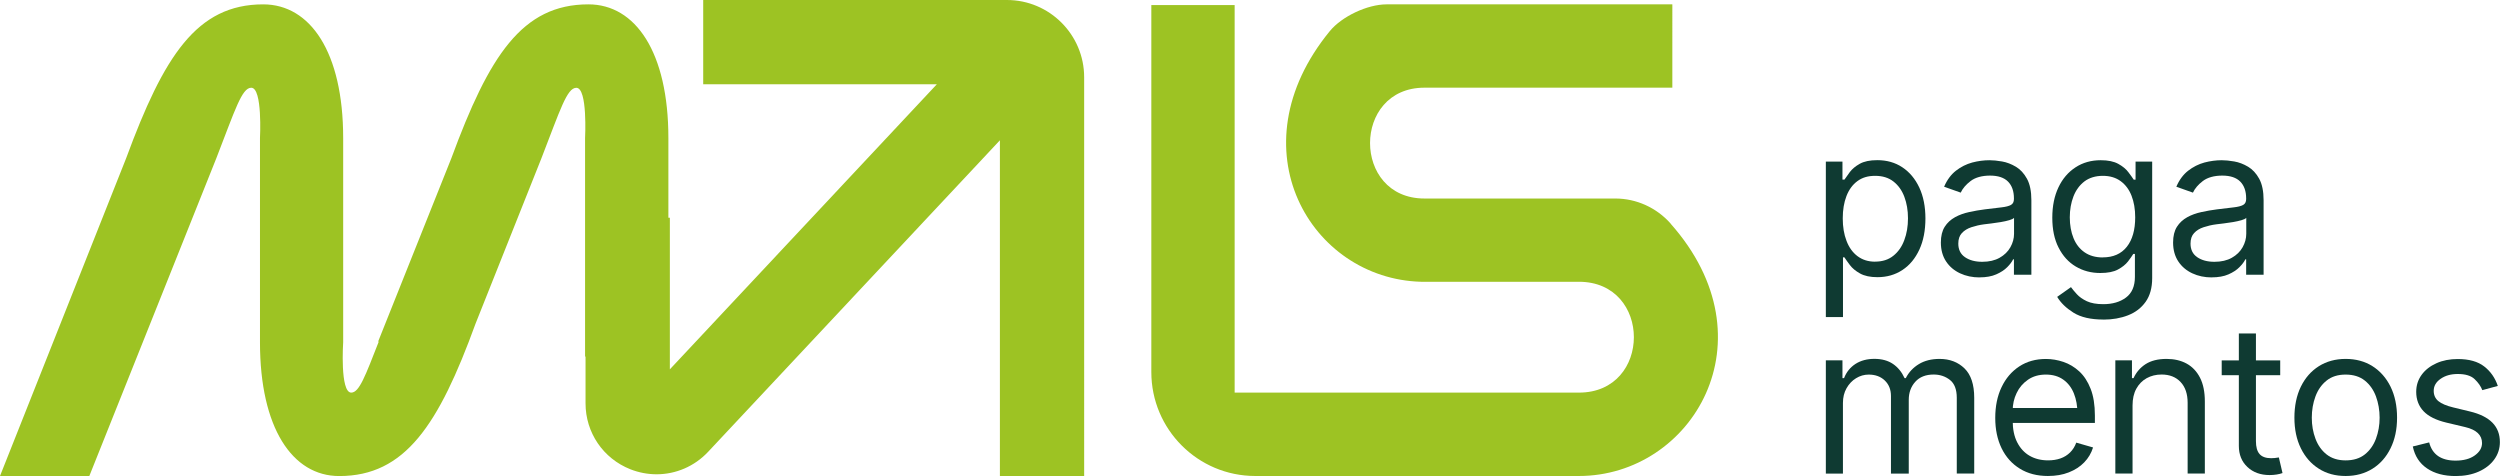
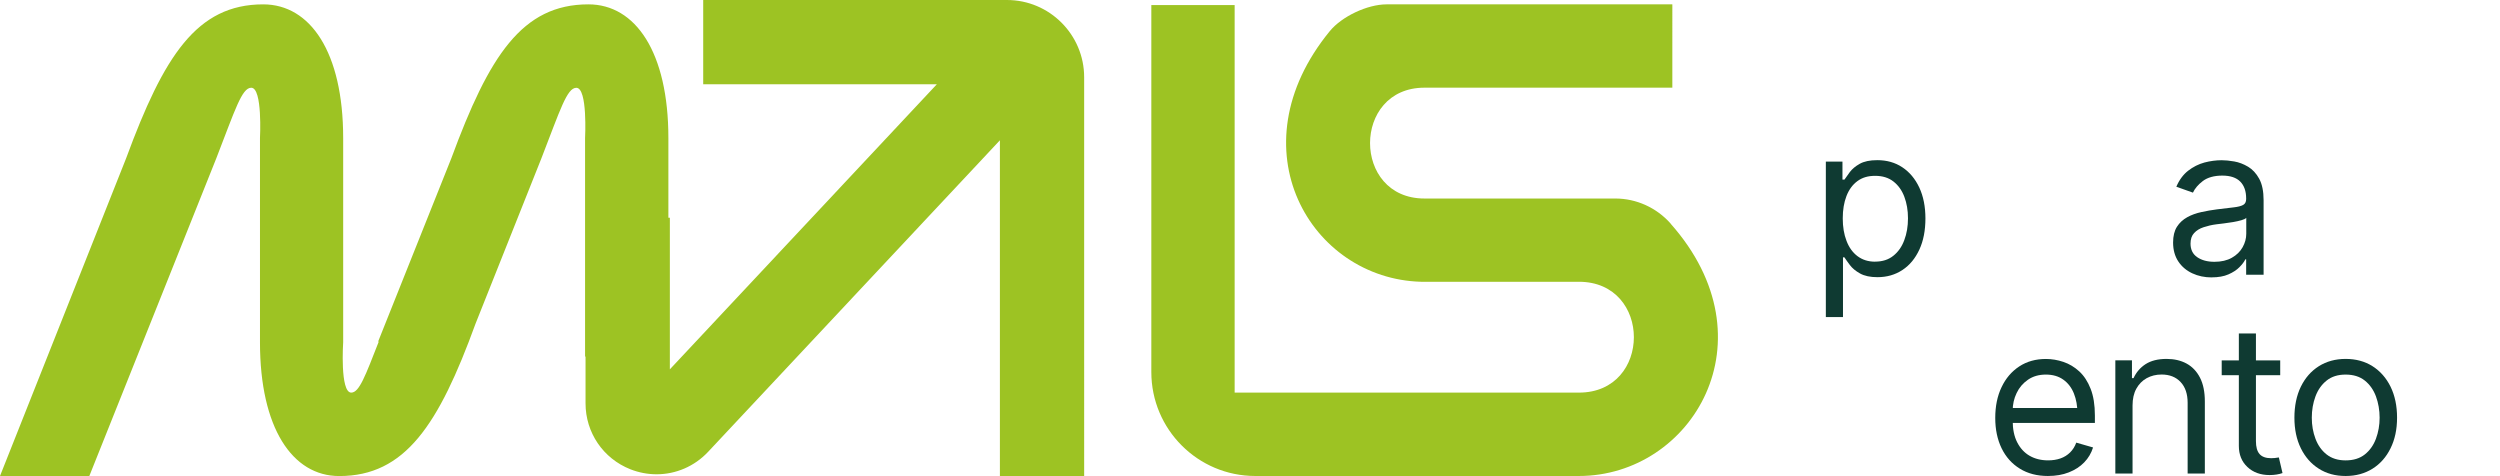
<svg xmlns="http://www.w3.org/2000/svg" id="Camada_2" data-name="Camada 2" viewBox="0 0 424.27 80.78">
  <defs>
    <style>      .cls-1 {        fill: #0f3a32;      }      .cls-2 {        fill: #9dc323;      }    </style>
  </defs>
  <g id="Camada_1-2" data-name="Camada 1">
    <g>
      <g>
        <path class="cls-2" d="M283.52,37.94c-2.39-2.69-5.8-4.25-9.39-4.25h-32.39c-12.31,0-12.31-18.81,0-18.81h42.07V.74h-48.5c-3.24,0-7.58,2.04-9.63,4.54-16.33,19.93-3.24,42.04,15.49,42.54h26.79c12.43,0,12.43,18.81,0,18.81h-58.43V.86h-14.14v62.28c0,9.74,7.9,17.64,17.64,17.64h54.92c19.16,0,33.12-23.05,15.56-42.83Z" />
        <path class="cls-2" d="M170.89,0h-51.55v14.3h39.65l-45.31,48.38v-25.73h-.25v-13.52c0-14.59-5.59-22.69-13.57-22.69-11.29,0-16.87,8.78-23.26,26.11l-12.43,31.12h.11c-2.28,5.81-3.31,8.66-4.67,8.66-1.94,0-1.37-8.55-1.37-8.55V23.43c0-14.59-5.59-22.69-13.57-22.69-11.29,0-16.87,8.78-23.26,26.11L0,80.78h15.16l21.55-53.92c3.19-8.21,4.33-11.97,5.93-11.97,1.94,0,1.48,8.55,1.48,8.55v34.66c0,14.48,5.47,22.69,13.45,22.69,11.17,0,16.87-8.66,23.14-25.88l11.17-28.04c3.19-8.21,4.33-11.97,5.93-11.97,1.94,0,1.48,8.55,1.48,8.55v37.06h.08v7.94c0,4.97,2.99,9.36,7.61,11.19,1.45.57,2.96.85,4.45.85,3.25,0,6.42-1.33,8.75-3.82l49.51-52.86v56.98h14.3V13.11c0-7.23-5.88-13.11-13.11-13.11Z" />
      </g>
      <g>
        <path class="cls-1" d="M309.86,53.81v-26.39h2.82v3.06h.34c.22-.33.52-.76.91-1.28.39-.52.95-.99,1.68-1.4.73-.41,1.72-.62,2.97-.62,1.62,0,3.04.4,4.26,1.21s2.18,1.95,2.88,3.44c.69,1.48,1.04,3.23,1.04,5.25s-.34,3.79-1.03,5.28c-.69,1.49-1.64,2.65-2.87,3.46-1.23.81-2.64,1.22-4.24,1.22-1.23,0-2.21-.21-2.96-.63-.75-.42-1.32-.89-1.72-1.43-.4-.53-.71-.97-.93-1.31h-.24v10.14h-2.92ZM318.24,44.4c1.22,0,2.25-.33,3.07-.99.83-.66,1.45-1.54,1.86-2.65.42-1.11.63-2.35.63-3.71s-.21-2.57-.62-3.66-1.03-1.95-1.85-2.59c-.82-.64-1.85-.96-3.1-.96s-2.21.3-3.02.9c-.81.6-1.43,1.44-1.85,2.53s-.63,2.34-.63,3.79.21,2.72.64,3.82c.42,1.11,1.04,1.97,1.86,2.59.82.62,1.82.94,3,.94Z" />
-         <path class="cls-1" d="M335.95,47.08c-1.21,0-2.32-.23-3.32-.7s-1.79-1.14-2.37-2.02-.88-1.95-.88-3.2c0-1.1.22-1.99.65-2.67.43-.68,1.02-1.22,1.74-1.62s1.53-.69,2.41-.88c.88-.19,1.76-.35,2.65-.46,1.17-.15,2.12-.26,2.84-.34s1.26-.22,1.6-.41c.34-.19.51-.53.51-1v-.1c0-1.23-.33-2.18-1-2.86-.67-.68-1.69-1.02-3.05-1.02s-2.5.31-3.3.92c-.8.61-1.36,1.27-1.68,1.97l-2.82-1c.5-1.17,1.18-2.08,2.02-2.73.84-.65,1.76-1.11,2.75-1.38.99-.26,1.97-.39,2.93-.39.62,0,1.33.07,2.13.21.8.14,1.58.44,2.34.89.76.45,1.39,1.13,1.89,2.04.5.91.75,2.13.75,3.65v12.64h-2.96v-2.61h-.14c-.19.41-.53.86-1,1.33-.47.48-1.09.88-1.86,1.22-.77.34-1.72.51-2.84.51ZM336.4,44.43c1.17,0,2.15-.23,2.96-.69s1.41-1.05,1.82-1.78.62-1.49.62-2.28v-2.71c-.13.15-.4.28-.82.4s-.9.23-1.44.32-1.07.17-1.59.23c-.52.06-.93.11-1.24.15-.77.1-1.48.27-2.15.49-.66.22-1.2.55-1.61.99-.41.44-.61,1.03-.61,1.79,0,1.02.38,1.79,1.14,2.31.76.52,1.73.78,2.91.78Z" />
-         <path class="cls-1" d="M356.96,54.23c-2.14,0-3.83-.39-5.08-1.17-1.24-.78-2.16-1.67-2.76-2.68l2.34-1.65c.26.36.6.76,1.01,1.21s.97.84,1.68,1.18c.71.33,1.64.5,2.8.5,1.55,0,2.83-.37,3.84-1.12s1.52-1.92,1.52-3.52v-3.88h-.28c-.21.34-.51.77-.9,1.28-.4.51-.96.96-1.7,1.36-.74.4-1.74.59-3,.59-1.55,0-2.93-.37-4.16-1.1-1.23-.73-2.2-1.8-2.91-3.2-.72-1.4-1.07-3.09-1.07-5.08s.35-3.69,1.04-5.15c.69-1.46,1.66-2.59,2.9-3.4,1.24-.81,2.66-1.21,4.28-1.21,1.25,0,2.24.21,2.98.62.74.41,1.31.88,1.7,1.4.4.52.7.95.92,1.28h.31v-3.06h2.82v19.76c0,1.65-.37,2.99-1.11,4.03-.74,1.04-1.73,1.8-2.99,2.29-1.25.49-2.65.73-4.18.73ZM356.86,43.68c1.77,0,3.13-.6,4.08-1.8.95-1.2,1.42-2.87,1.42-5,0-1.39-.21-2.61-.62-3.66-.41-1.05-1.03-1.88-1.85-2.48-.82-.6-1.83-.9-3.03-.9s-2.29.32-3.12.95c-.83.64-1.45,1.49-1.86,2.55-.41,1.07-.62,2.25-.62,3.54s.21,2.51.63,3.53c.42,1.03,1.04,1.83,1.88,2.41s1.87.87,3.09.87Z" />
        <path class="cls-1" d="M375.36,47.08c-1.21,0-2.32-.23-3.32-.7s-1.79-1.14-2.37-2.02-.88-1.95-.88-3.2c0-1.1.22-1.99.65-2.67.43-.68,1.02-1.22,1.74-1.62s1.53-.69,2.41-.88c.88-.19,1.76-.35,2.65-.46,1.17-.15,2.12-.26,2.84-.34s1.26-.22,1.6-.41c.34-.19.51-.53.51-1v-.1c0-1.23-.33-2.18-1-2.86-.67-.68-1.69-1.02-3.05-1.02s-2.5.31-3.3.92c-.8.61-1.36,1.27-1.68,1.97l-2.82-1c.5-1.17,1.18-2.08,2.02-2.73.84-.65,1.76-1.11,2.75-1.38.99-.26,1.97-.39,2.93-.39.62,0,1.33.07,2.13.21.8.14,1.58.44,2.34.89.76.45,1.39,1.13,1.89,2.04.5.91.75,2.13.75,3.65v12.64h-2.96v-2.61h-.14c-.19.41-.53.86-1,1.33-.47.48-1.09.88-1.86,1.22-.77.34-1.72.51-2.84.51ZM375.81,44.43c1.17,0,2.15-.23,2.96-.69s1.41-1.05,1.82-1.78.62-1.49.62-2.28v-2.71c-.13.15-.4.28-.82.4s-.9.23-1.44.32-1.07.17-1.59.23c-.52.06-.93.11-1.24.15-.77.1-1.48.27-2.15.49s-1.2.55-1.61.99c-.41.44-.61,1.03-.61,1.79,0,1.02.38,1.79,1.14,2.31.76.52,1.73.78,2.91.78Z" />
-         <path class="cls-1" d="M309.86,80.36v-19.21h2.82v3.02h.27c.4-1.03,1.05-1.83,1.94-2.41.89-.57,1.96-.86,3.21-.86s2.31.29,3.15.86c.84.57,1.5,1.38,1.97,2.41h.21c.5-1,1.25-1.79,2.22-2.38s2.15-.88,3.51-.88c1.72,0,3.13.54,4.23,1.61,1.1,1.07,1.65,2.74,1.65,4.99v12.85h-2.96v-12.85c0-1.42-.39-2.43-1.17-3.04-.78-.61-1.7-.91-2.75-.91-1.34,0-2.38.41-3.12,1.23-.74.82-1.11,1.84-1.11,3.07v12.51h-3.02v-13.16c0-1.09-.35-1.97-1.05-2.64-.7-.67-1.61-1-2.73-1-.77,0-1.48.21-2.15.62s-1.2.98-1.61,1.7c-.41.72-.61,1.55-.61,2.49v11.99h-2.92Z" />
        <path class="cls-1" d="M347.57,80.78c-1.84,0-3.44-.41-4.78-1.24-1.35-.83-2.38-1.98-3.1-3.46-.72-1.48-1.08-3.2-1.08-5.16s.35-3.71,1.07-5.21c.71-1.5,1.71-2.67,3-3.52,1.29-.85,2.8-1.27,4.53-1.27,1,0,1.99.17,2.97.5.98.33,1.88.87,2.69,1.61.81.75,1.45,1.73,1.93,2.96.48,1.23.72,2.73.72,4.52v1.27h-14.81v-2.54h13.21l-1.36.96c0-1.28-.2-2.42-.6-3.42-.4-1-1-1.78-1.8-2.35-.8-.57-1.78-.86-2.96-.86s-2.19.29-3.03.87-1.49,1.33-1.93,2.26c-.45.93-.67,1.92-.67,2.99v1.68c0,1.46.25,2.69.76,3.69s1.21,1.77,2.11,2.29c.9.52,1.95.78,3.14.78.77,0,1.47-.11,2.1-.33s1.17-.56,1.63-1.01c.46-.45.81-1.01,1.05-1.67l2.85.82c-.3.96-.8,1.81-1.5,2.53-.7.73-1.58,1.29-2.62,1.7s-2.21.61-3.5.61Z" />
        <path class="cls-1" d="M361.91,68.82v11.54h-2.92v-19.21h2.82v3.02h.27c.45-.98,1.13-1.78,2.04-2.37.92-.59,2.1-.89,3.56-.89,1.29,0,2.43.26,3.4.79s1.73,1.33,2.28,2.4.82,2.42.82,4.06v12.2h-2.92v-11.99c0-1.5-.39-2.68-1.19-3.53-.79-.85-1.87-1.28-3.23-1.28-.94,0-1.78.21-2.53.62-.74.41-1.33,1.01-1.76,1.79-.43.78-.64,1.73-.64,2.85Z" />
        <path class="cls-1" d="M386.97,61.16v2.51h-9.93v-2.51h9.93ZM379.93,56.59h2.92v18.28c0,1,.21,1.73.62,2.19.41.46,1.06.7,1.96.7.19,0,.4-.01.61-.03.21-.02.44-.06.7-.1l.62,2.65c-.27.1-.61.19-1,.25-.39.06-.79.09-1.19.09-1.55,0-2.8-.46-3.77-1.37s-1.45-2.11-1.45-3.57v-19.07Z" />
        <path class="cls-1" d="M398.07,80.78c-1.73,0-3.25-.41-4.55-1.24-1.31-.83-2.32-1.98-3.05-3.47-.73-1.49-1.09-3.22-1.09-5.19s.36-3.75,1.09-5.25c.73-1.49,1.74-2.65,3.05-3.48,1.31-.82,2.82-1.24,4.55-1.24s3.26.41,4.57,1.24c1.3.83,2.32,1.98,3.06,3.48.73,1.5,1.1,3.24,1.1,5.25s-.37,3.7-1.1,5.19c-.73,1.49-1.75,2.65-3.06,3.47-1.31.82-2.83,1.24-4.57,1.24ZM398.07,78.13c1.33,0,2.42-.34,3.26-1.01.85-.68,1.48-1.57,1.89-2.67.41-1.11.62-2.29.62-3.56s-.21-2.5-.62-3.61c-.41-1.11-1.04-2.01-1.89-2.69-.85-.68-1.94-1.02-3.26-1.02s-2.38.34-3.23,1.02c-.85.68-1.48,1.58-1.89,2.69-.41,1.11-.62,2.31-.62,3.61s.21,2.46.62,3.56,1.04,2,1.89,2.67,1.92,1.01,3.23,1.01Z" />
-         <path class="cls-1" d="M423.92,65.49l-2.65.72c-.25-.65-.68-1.27-1.3-1.86-.61-.59-1.57-.88-2.86-.88-1.17,0-2.14.27-2.92.82-.78.54-1.17,1.22-1.17,2.04,0,.73.27,1.32.8,1.75.53.43,1.37.79,2.5,1.06l2.85.69c1.71.41,2.98,1.05,3.82,1.91.84.86,1.26,1.95,1.26,3.28,0,1.1-.32,2.08-.95,2.95-.63.87-1.51,1.56-2.63,2.06-1.12.5-2.43.76-3.92.76-1.96,0-3.58-.43-4.85-1.29-1.28-.86-2.09-2.1-2.43-3.73l2.78-.69c.26,1.03.77,1.8,1.52,2.32.75.51,1.73.77,2.95.77,1.36,0,2.45-.29,3.27-.88.82-.59,1.23-1.29,1.23-2.1,0-1.35-.95-2.26-2.85-2.71l-3.2-.76c-1.76-.42-3.06-1.07-3.88-1.94-.82-.87-1.24-1.96-1.24-3.28,0-1.09.31-2.05.92-2.89.61-.84,1.45-1.49,2.52-1.97,1.06-.48,2.27-.71,3.61-.71,1.91,0,3.41.42,4.49,1.26s1.85,1.94,2.31,3.31Z" />
      </g>
    </g>
  </g>
</svg>